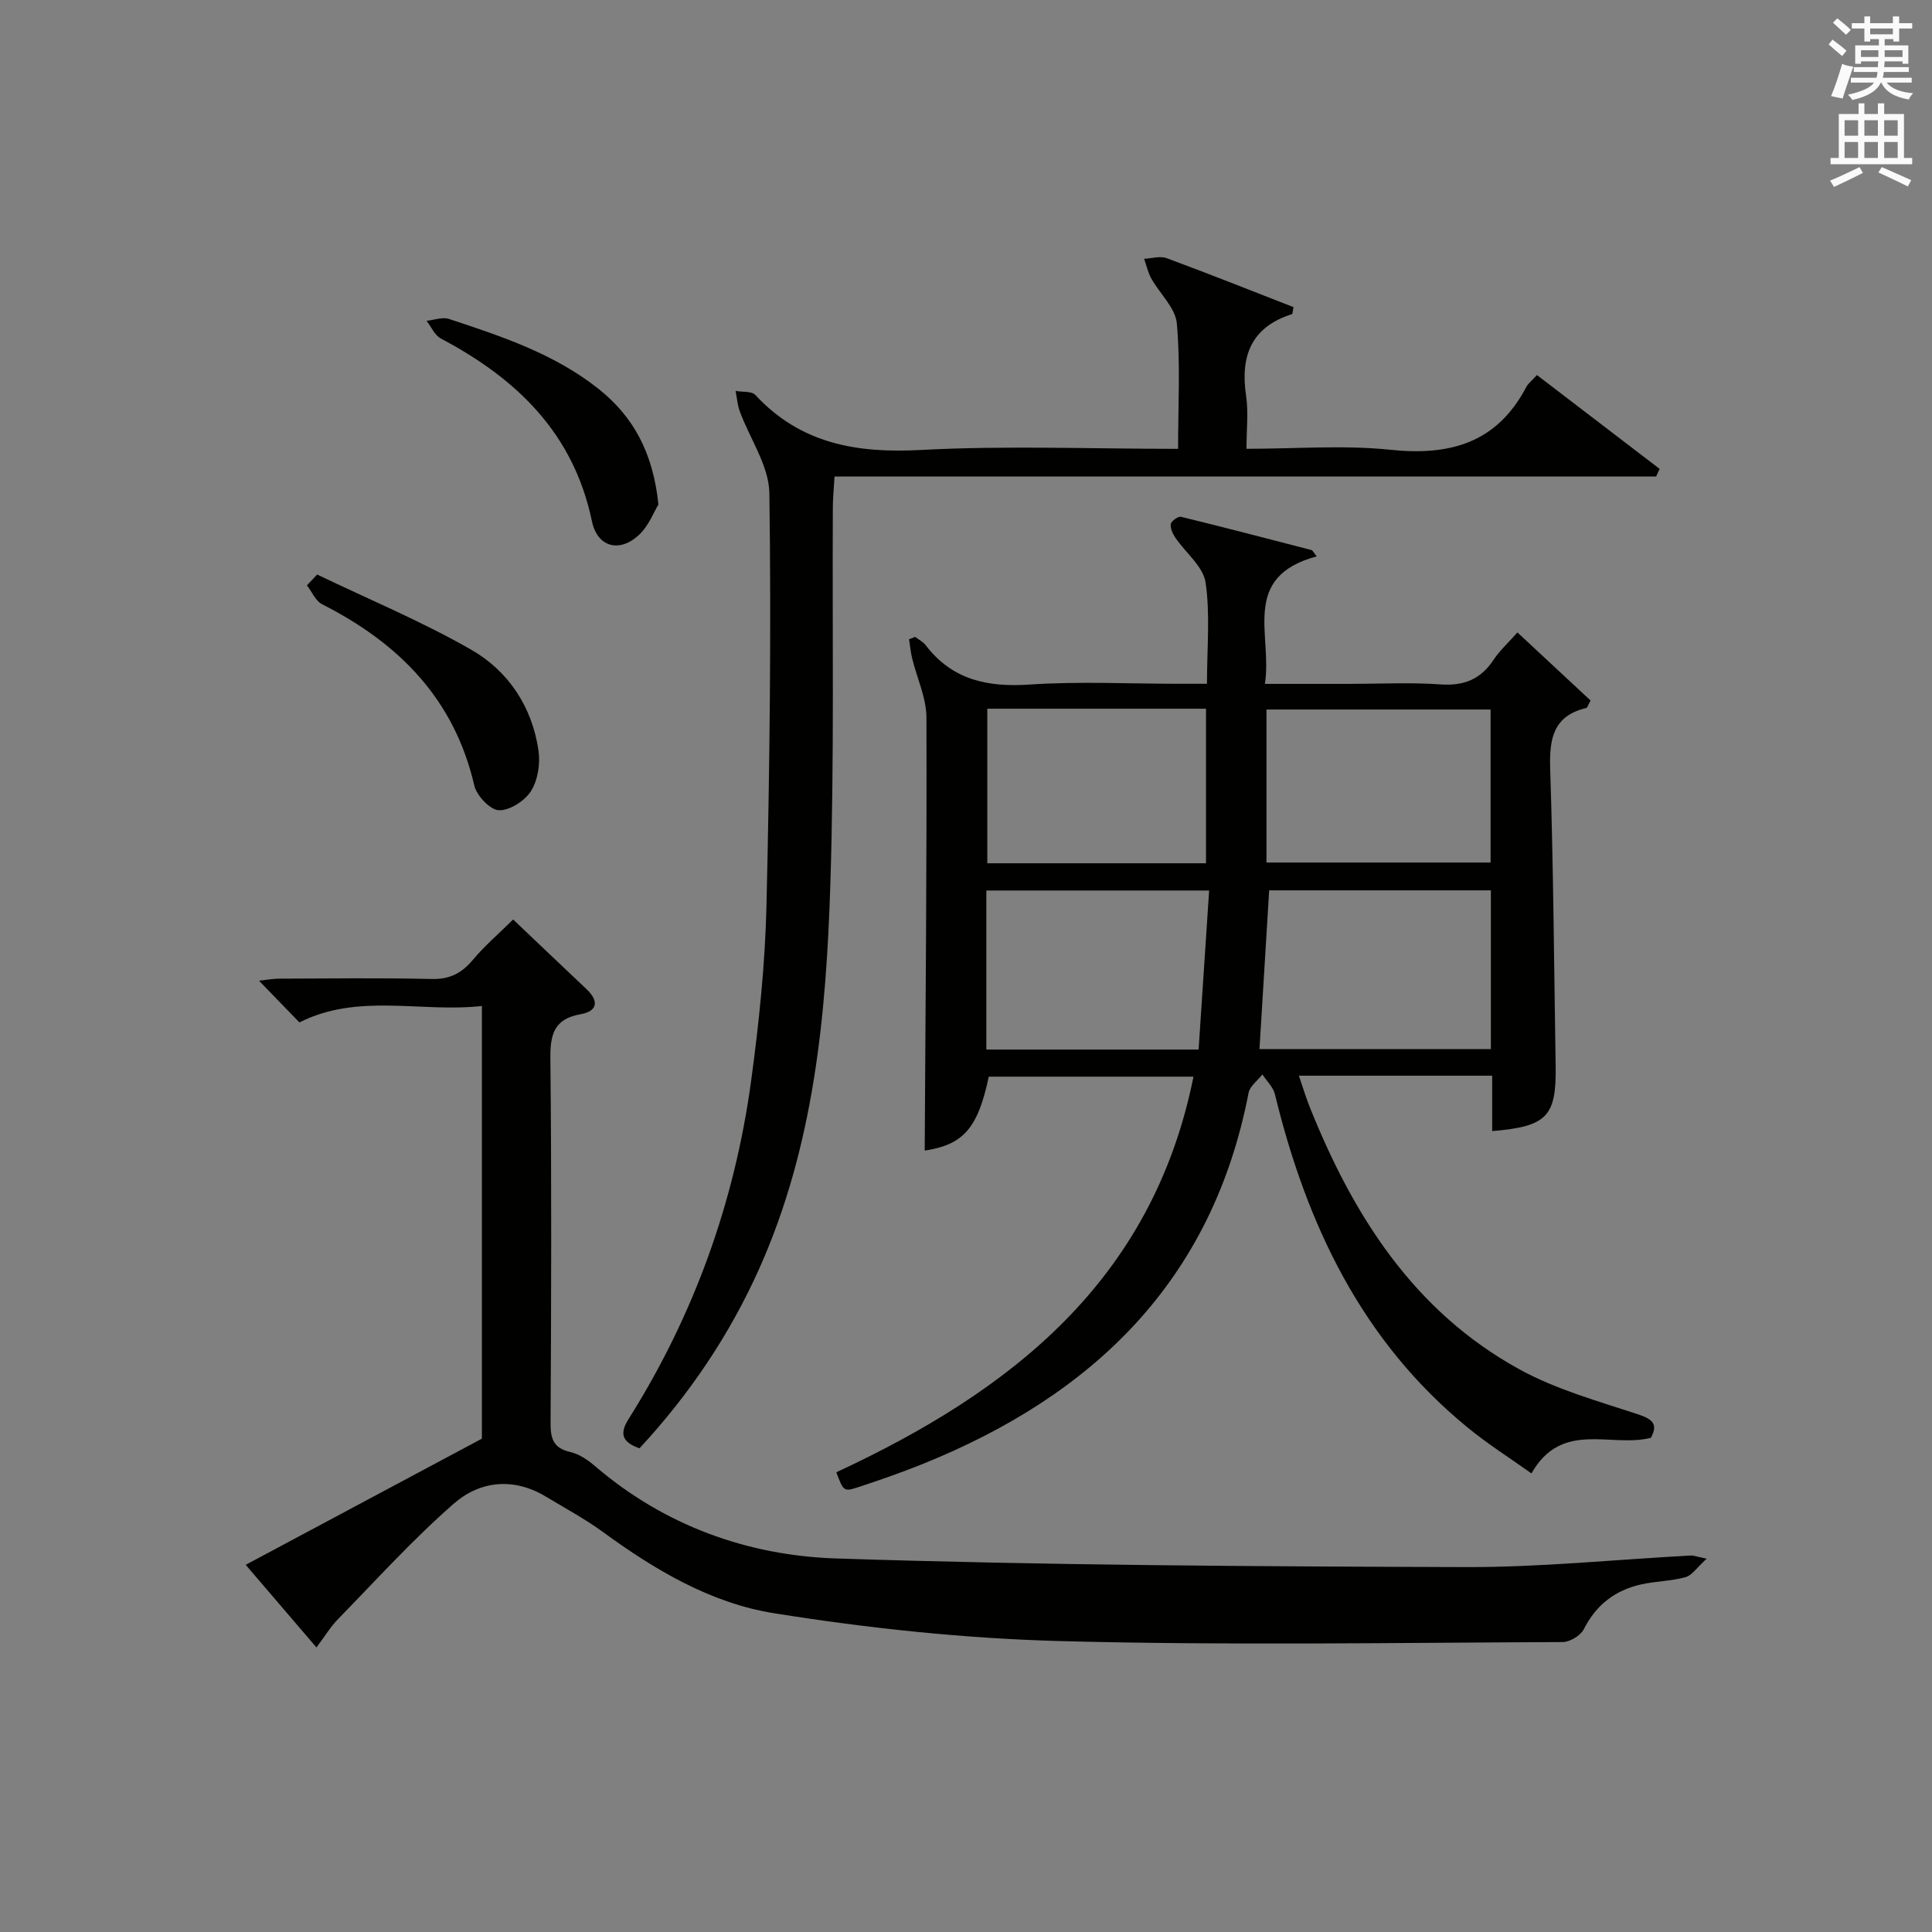
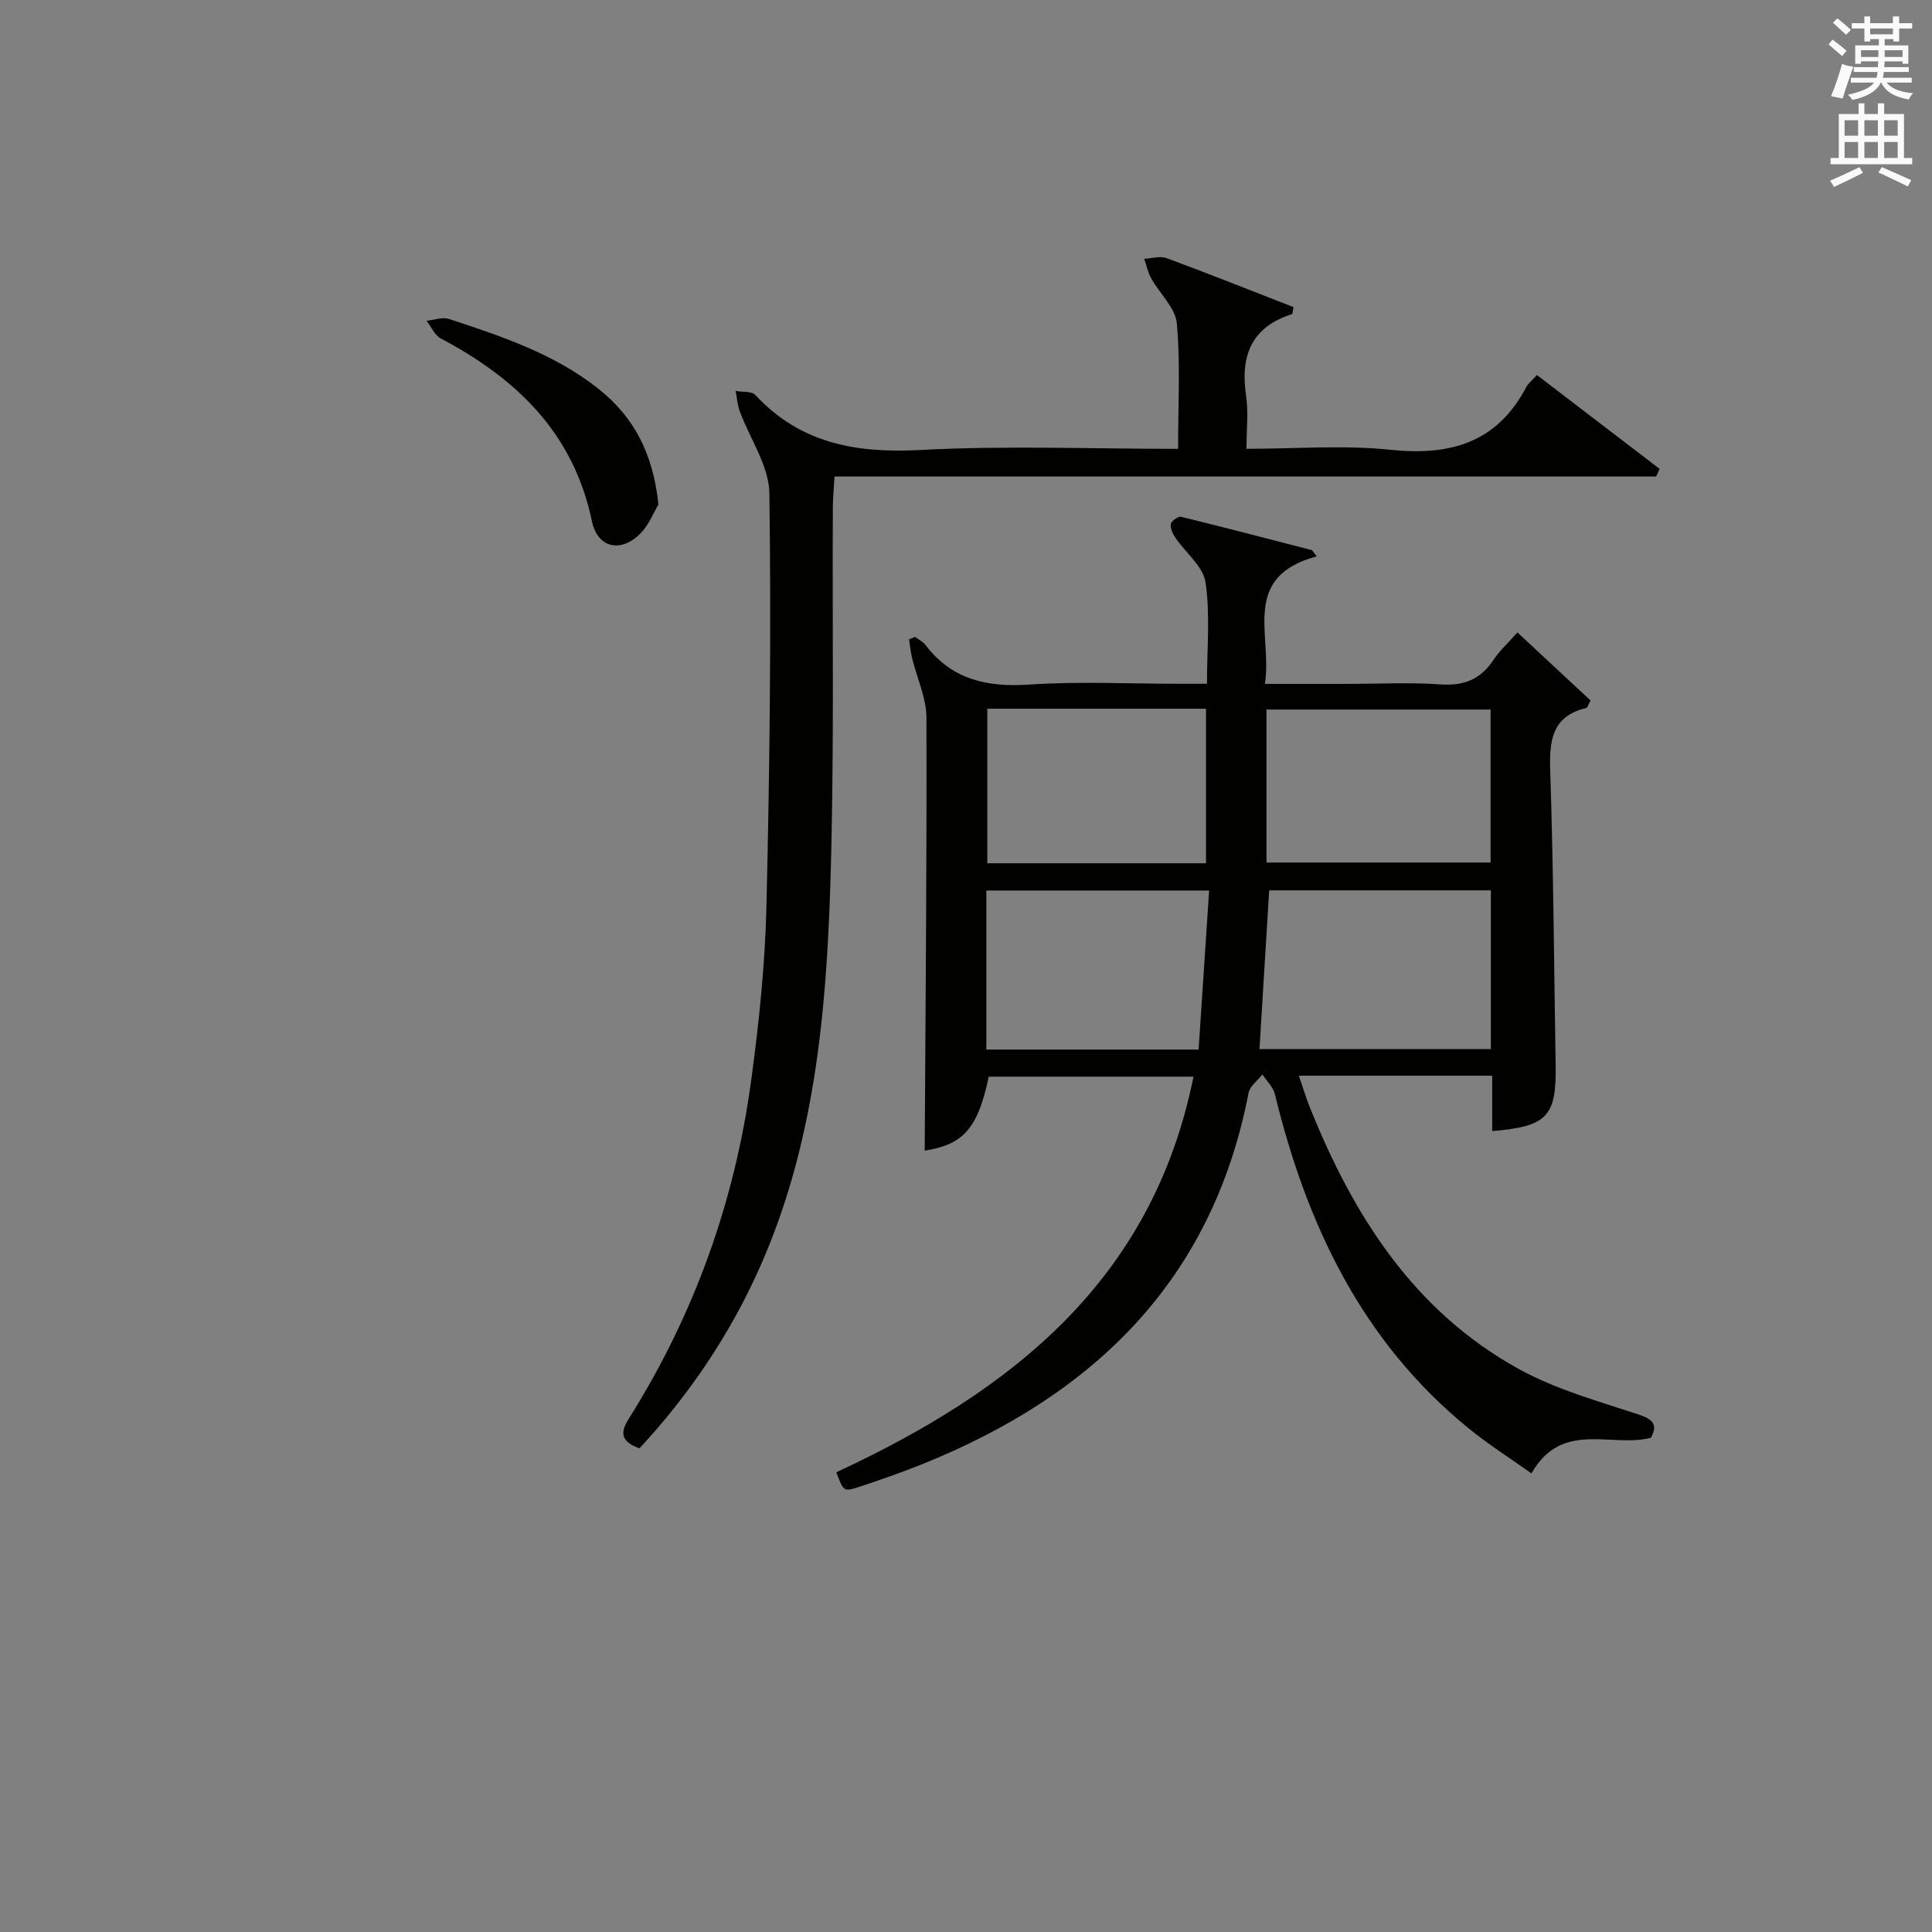
<svg xmlns="http://www.w3.org/2000/svg" version="1.1" id="漢-ZDIC-典" x="0px" y="0px" viewBox="0 0 400 400" style="enable-background:new 0 0 400 400;" xml:space="preserve">
  <rect x="0" y="0" width="400" height="400" fill="#808080" stroke="none" />
  <style type="text/css">
	.st1{fill:#010100;}
	.st2{fill:#fafafb;}
</style>
  <g>
    <path class="st1" d="M272.61,115.19c-15.89,4.28-9.11,16.34-10.73,26.4c6.17,0,11.79,0,17.41,0c6.33,0,12.69-0.34,18.99,0.11   c4.85,0.34,8.29-1.08,10.95-5.1c1.26-1.9,3.01-3.48,4.94-5.66c5.26,4.9,10.27,9.56,15.14,14.09c-0.56,1.01-0.66,1.5-0.87,1.55   c-6.9,1.63-7.69,6.39-7.49,12.64c0.67,20.46,0.8,40.94,1.13,61.41c0.17,10.52-1.76,12.6-13.14,13.55c0-1.96,0-3.87,0-5.78   c0-1.8,0-3.59,0-5.69c-13.4,0-26.34,0-40.02,0c0.81,2.35,1.44,4.49,2.27,6.55c9,22.45,21.56,42.26,43.38,54.24   c7.61,4.18,16.25,6.58,24.57,9.32c3.2,1.06,4.12,2.16,2.66,4.86c-8.3,2.12-18.41-3.72-24.73,7.37c-4.44-3.16-9.01-6.05-13.16-9.45   c-22-17.97-33.4-42.12-39.96-69.07c-0.36-1.48-1.7-2.72-2.58-4.08c-0.99,1.27-2.6,2.42-2.87,3.83   c-7.5,38.88-32.14,62.62-67.59,76.87c-4.31,1.73-8.71,3.27-13.13,4.72c-3.1,1.02-3.15,0.89-4.63-3.05   c35.95-16.71,65.41-39.47,73.95-81.91c-14.37,0-28.37,0-42.39,0c-2.25,10.75-5.3,14.09-13.26,15.31   c0.17-29.78,0.45-59.7,0.36-89.62c-0.01-4.12-1.97-8.22-2.97-12.34c-0.31-1.27-0.42-2.6-0.63-3.9c0.42-0.17,0.83-0.33,1.25-0.5   c0.74,0.56,1.64,1,2.18,1.71c5.5,7.2,12.79,8.74,21.51,8.16c10.29-0.69,20.65-0.16,30.98-0.16c1.79,0,3.58,0,5.76,0   c0-7.43,0.69-14.33-0.29-20.98c-0.49-3.3-4.11-6.12-6.22-9.22c-0.56-0.83-1.12-1.98-0.98-2.87c0.1-0.63,1.54-1.65,2.13-1.5   c9.06,2.21,18.08,4.58,27.11,6.91C271.97,114.35,272.29,114.77,272.61,115.19z M308.67,217.21c0-11.21,0-21.96,0-32.87   c-15.45,0-30.64,0-45.9,0c-0.68,11.05-1.33,21.77-2.01,32.87C276.55,217.21,292.42,217.21,308.67,217.21z M262.21,178.58   c15.84,0,31.19,0,46.4,0c0-10.84,0-21.24,0-31.68c-15.65,0-30.98,0-46.4,0C262.21,157.67,262.21,167.96,262.21,178.58z    M204.21,217.3c14.64,0,28.89,0,43.95,0c0.73-11.03,1.45-21.87,2.18-32.93c-15.93,0-30.96,0-46.13,0   C204.21,195.37,204.21,206,204.21,217.3z M249.69,146.73c-15.36,0-30.26,0-45.28,0c0,10.86,0,21.4,0,32c15.24,0,30.14,0,45.28,0   C249.69,168.04,249.69,157.61,249.69,146.73z" />
-     <path class="st1" d="M65.52,341.09c-4.91-5.74-9.54-11.15-14.65-17.11c16.41-8.77,32.47-17.35,48.9-26.12c0-29.12,0-58.92,0-89.58   c-12.69,1.41-25.55-2.76-37.78,3.4c-2.56-2.65-5.22-5.38-8.37-8.64c1.6-0.17,2.93-0.42,4.26-0.42c10.5-0.03,21-0.18,31.49,0.07   c3.73,0.09,6.21-1.19,8.53-3.96c2.43-2.9,5.34-5.39,8.34-8.36c5.11,4.85,10.13,9.65,15.18,14.41c2.63,2.48,2.3,4.58-1.21,5.2   c-5.45,0.97-6.31,4.11-6.26,9.11c0.26,25.16,0.18,50.32,0.04,75.48c-0.02,3.26,0.55,5.24,4.07,6.05c1.85,0.42,3.66,1.66,5.14,2.93   c14.37,12.31,31.58,18.51,49.87,19.11c43.4,1.43,86.86,1.65,130.29,1.79c15.59,0.05,31.18-1.57,46.77-2.4   c0.46-0.02,0.93,0.18,3.22,0.66c-2.02,1.82-3.03,3.46-4.39,3.83c-3.01,0.83-6.25,0.82-9.3,1.52c-5.3,1.22-9.21,4.22-11.74,9.23   c-0.67,1.33-2.88,2.67-4.38,2.68c-34.66,0.13-69.33,0.72-103.96-0.2c-19.85-0.53-39.78-2.64-59.4-5.78   c-12.95-2.07-24.56-8.92-35.29-16.77c-3.74-2.73-7.87-4.95-11.85-7.35c-6.69-4.04-13.65-3.3-19.08,1.44   c-8.47,7.39-16.05,15.79-23.92,23.85C68.43,336.79,67.22,338.83,65.52,341.09z" />
    <path class="st1" d="M243.91,92.93c0-9.08,0.5-17.58-0.26-25.97c-0.29-3.22-3.53-6.15-5.28-9.29c-0.7-1.25-1.01-2.72-1.49-4.09   c1.56-0.07,3.3-0.63,4.66-0.13c8.83,3.26,17.58,6.75,26.27,10.14c-0.19,0.89-0.18,1.41-0.32,1.45c-8.47,2.68-10.72,8.69-9.5,16.93   c0.5,3.39,0.08,6.91,0.08,10.95c10.24,0,20.1-0.81,29.77,0.2c12.37,1.3,22.07-1.42,28.15-12.97c0.44-0.83,1.28-1.46,2.22-2.5   c8.58,6.56,16.99,13,25.4,19.43c-0.24,0.53-0.49,1.05-0.73,1.58c-56.5,0-113.01,0-170.1,0c-0.14,2.5-0.34,4.4-0.35,6.31   c-0.13,25.98,0.31,51.98-0.51,77.95c-0.86,27.27-3.38,54.43-14.77,79.83c-6.17,13.76-14.51,26.06-24.75,37.11   c-3.49-1.24-4.24-2.92-2.28-6.03c13.56-21.51,21.99-44.97,25.4-70.11c1.63-12,2.89-24.13,3.17-36.23c0.67-28.45,1-56.93,0.6-85.38   c-0.08-5.68-4.05-11.28-6.13-16.96c-0.49-1.33-0.58-2.81-0.86-4.21c1.39,0.25,3.32,0.01,4.09,0.84   c9.4,10.12,21.01,12.1,34.32,11.38C208.14,92.23,225.65,92.93,243.91,92.93z" />
-     <path class="st1" d="M65.66,118.95c10.67,5.13,21.67,9.7,31.91,15.57c7.7,4.42,12.61,11.84,13.92,20.88c0.39,2.72-0.13,6.13-1.56,8.39   c-1.28,2.03-4.42,4.05-6.65,3.96c-1.81-0.07-4.6-3.02-5.08-5.12c-4.16-17.95-15.65-29.49-31.52-37.53   c-1.35-0.69-2.1-2.58-3.13-3.91C64.25,120.44,64.96,119.7,65.66,118.95z" />
    <path class="st1" d="M136.32,104.45c-0.92,1.49-1.99,4.38-4,6.27c-4.02,3.79-8.64,2.6-9.77-2.81c-3.8-18.22-15.58-29.53-31.27-37.82   c-1.28-0.67-1.99-2.42-2.96-3.67c1.55-0.16,3.27-0.83,4.62-0.39c10.87,3.59,21.76,7.18,30.94,14.45   C131.17,86.27,135.21,93.75,136.32,104.45z" />
    <path class="st2" d="M378.6,9.2l0.8-1c0.9,0.7,1.9,1.4,2.9,2.3l-0.9,1.1C380.3,10.7,379.4,9.9,378.6,9.2z M379.1,19.9   c0.9-2.1,1.6-4.3,2.3-6.7c0.4,0.2,0.8,0.4,2.3,0.6c-0.7,2.1-1.5,4.3-2.2,6.6L379.1,19.9z M379.5,4.7l0.9-0.9c1,0.8,2,1.6,2.8,2.4   l-1,1C381.2,6.3,380.3,5.4,379.5,4.7z M392,3.4h1.2v1.4h2.7v1.1h-2.7v2.7H392V8.1h-1.8v1.3h4.9v3.8h-1.2v-0.5h-3.7   c0,0.4-0.1,0.9-0.1,1.2h5.1v1H390c0,0.5-0.1,0.9-0.2,1.2h6v1h-5.2c1.1,1.3,2.9,2,5.5,2.2c-0.4,0.4-0.7,0.8-0.9,1.3   c-2.9-0.5-4.8-1.6-5.7-3.5h-0.1c-0.8,1.7-2.7,2.9-5.9,3.6c-0.2-0.4-0.6-0.8-0.9-1.1c2.8-0.6,4.6-1.4,5.4-2.5h-4.8v-1h5.3   c0.1-0.3,0.2-0.7,0.2-1.2h-4.9v-1h5c0-0.4,0-0.8,0.1-1.2h-3.6v0.5h-1.2V9.4h4.9V8.1h-1.8v0.5H386V5.9h-2.6V4.8h2.6V3.4h1.2v1.4h4.7   V3.4z M385.3,11.8h3.6c0-0.4,0-0.9,0-1.4h-3.6V11.8z M387.2,7.1h4.7V5.9h-4.7V7.1z M393.9,10.4h-3.7c0,0.5,0,1,0,1.4h3.7V10.4z" />
    <path class="st2" d="M384.7,21.4h1.3v2.2h2.8v-2.2h1.3v2.2h4.1v9.1h1.7V34h-16.9v-1.3h1.7v-9.1h4.1V21.4z M385,34.6l0.7,1.2   c-1.8,0.9-3.8,1.9-6,2.9c-0.2-0.4-0.5-0.8-0.8-1.3C381.3,36.4,383.3,35.4,385,34.6z M381.9,28.1h2.8v-3.2h-2.8V28.1z M381.9,32.7   h2.8v-3.3h-2.8V32.7z M386,28.1h2.8v-3.2H386V28.1z M386,32.7h2.8v-3.3H386V32.7z M389.6,34.6c2.1,0.9,4.1,1.8,6.1,2.7l-0.7,1.3   c-2.2-1.1-4.2-2-6.1-2.9L389.6,34.6z M392.9,24.9h-2.8v3.2h2.8V24.9z M390.1,32.7h2.8v-3.3h-2.8V32.7z" />
  </g>
</svg>